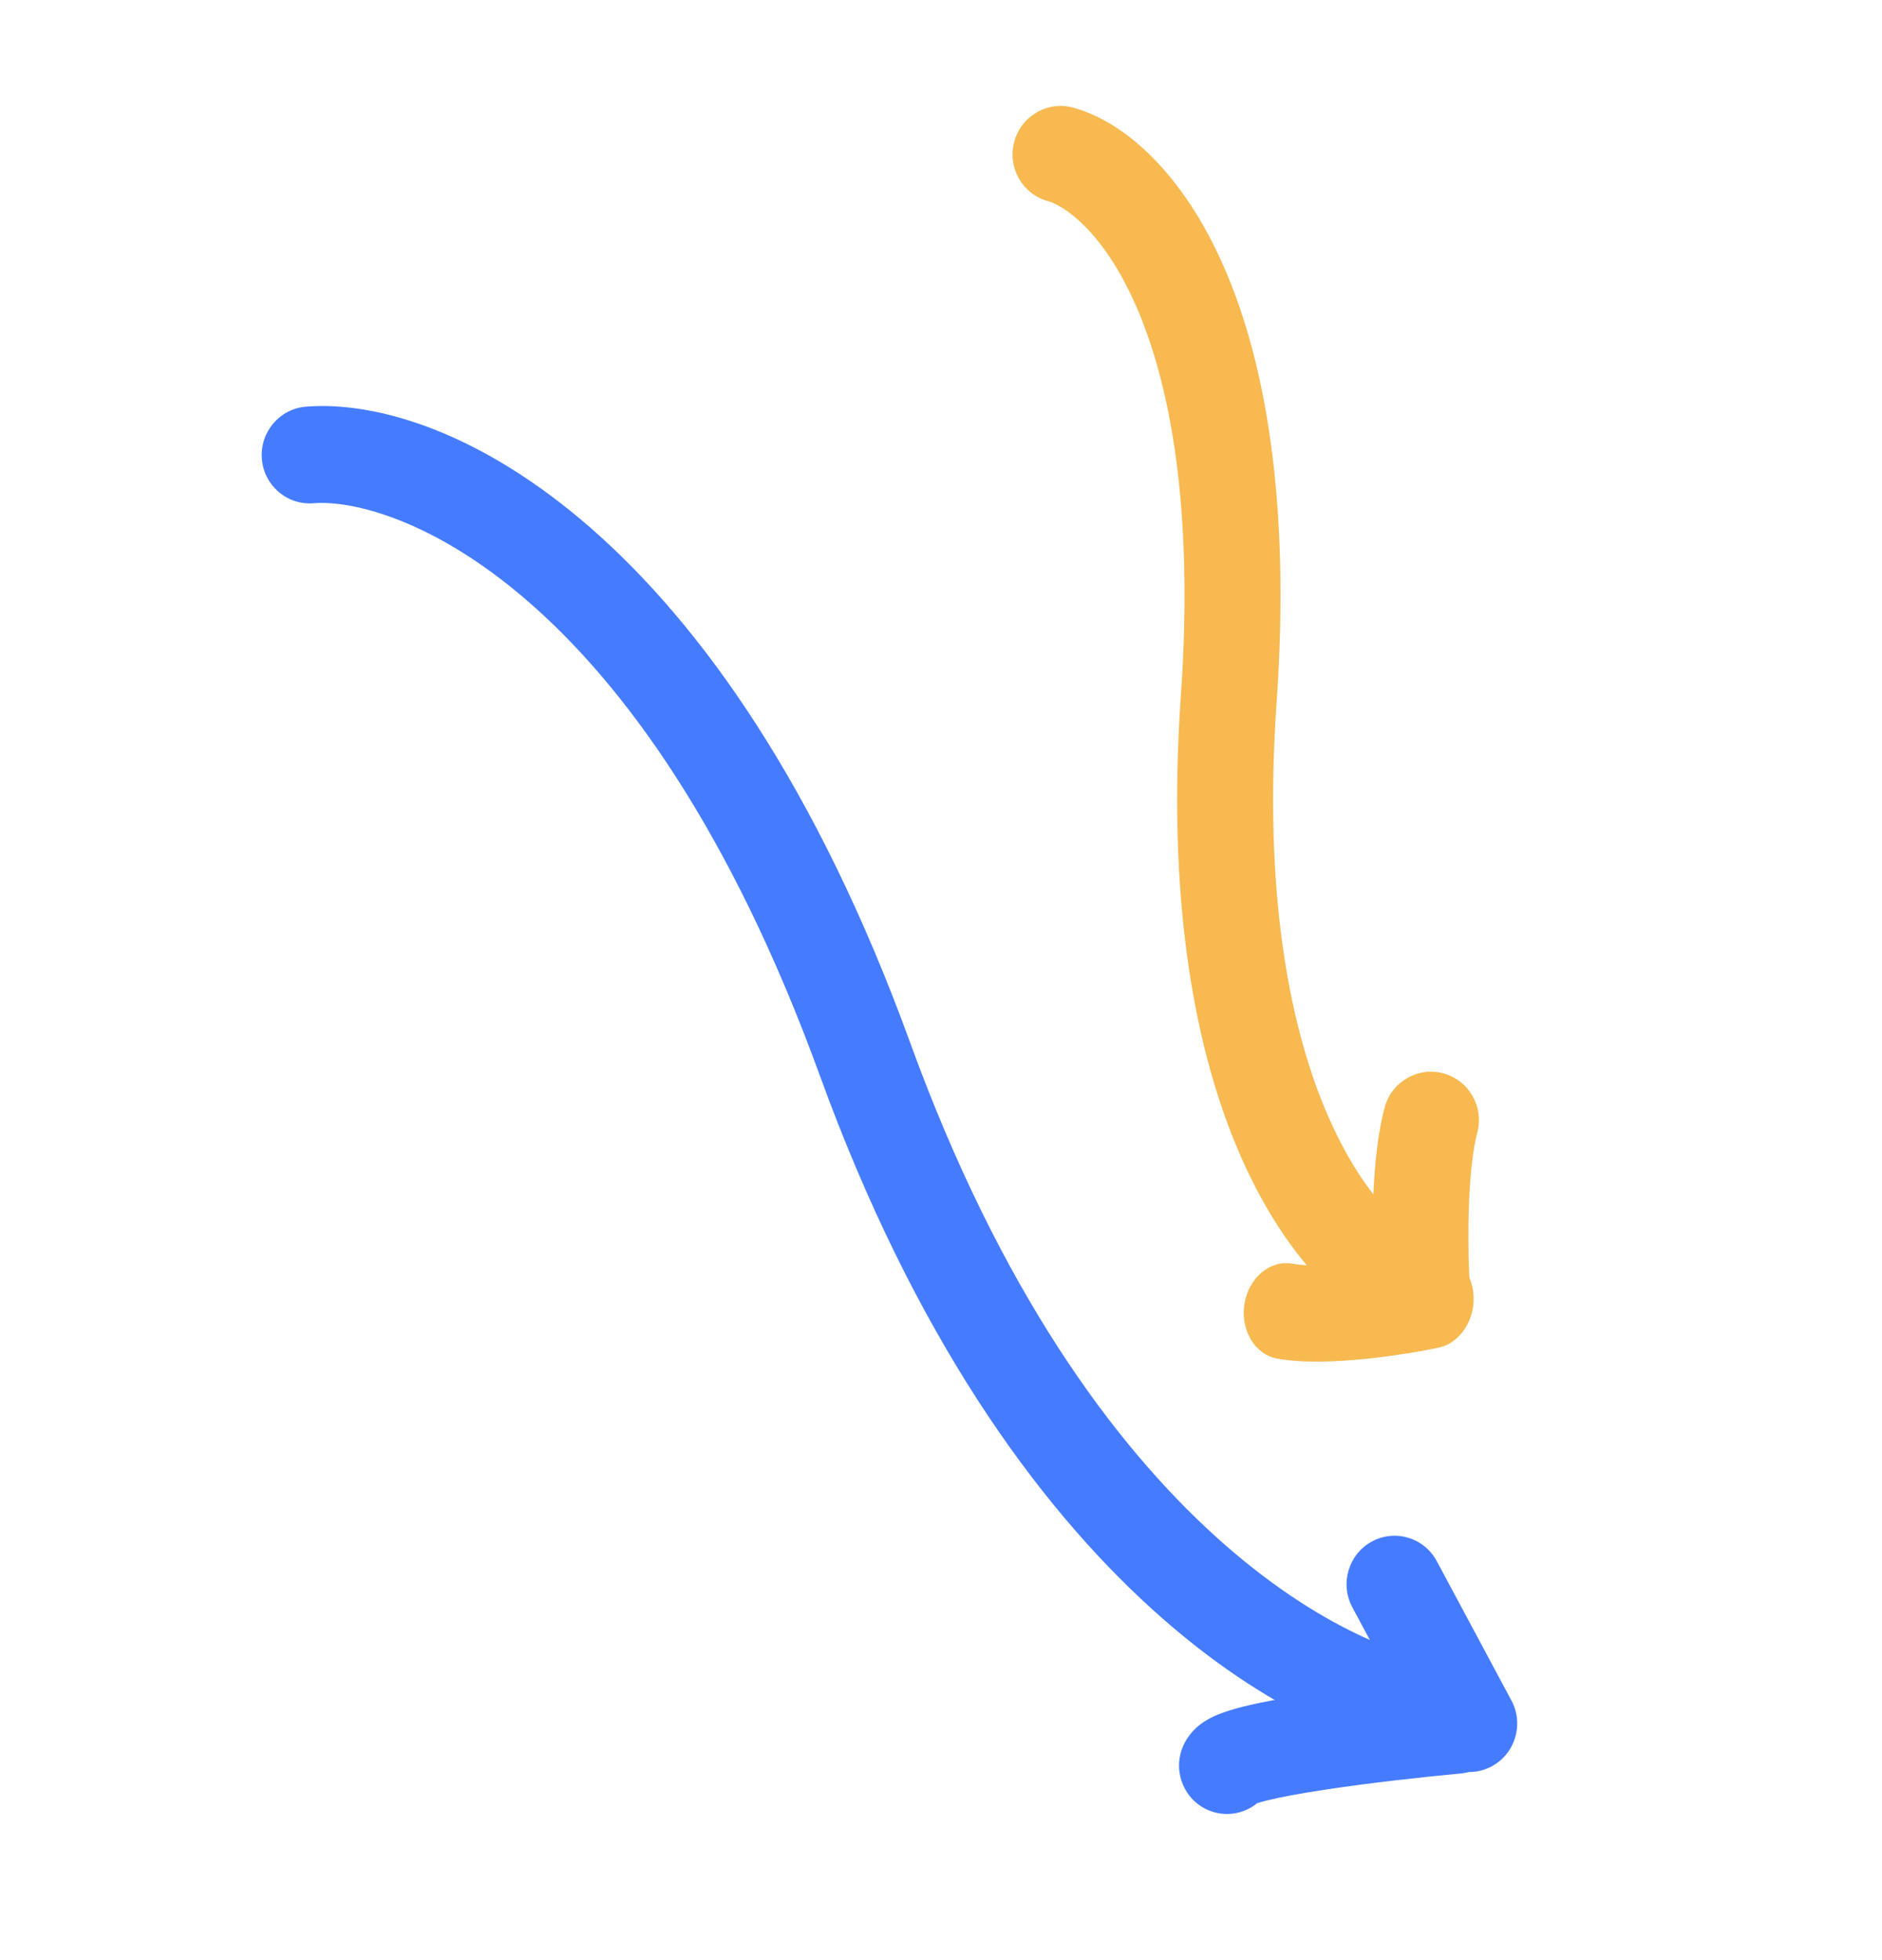
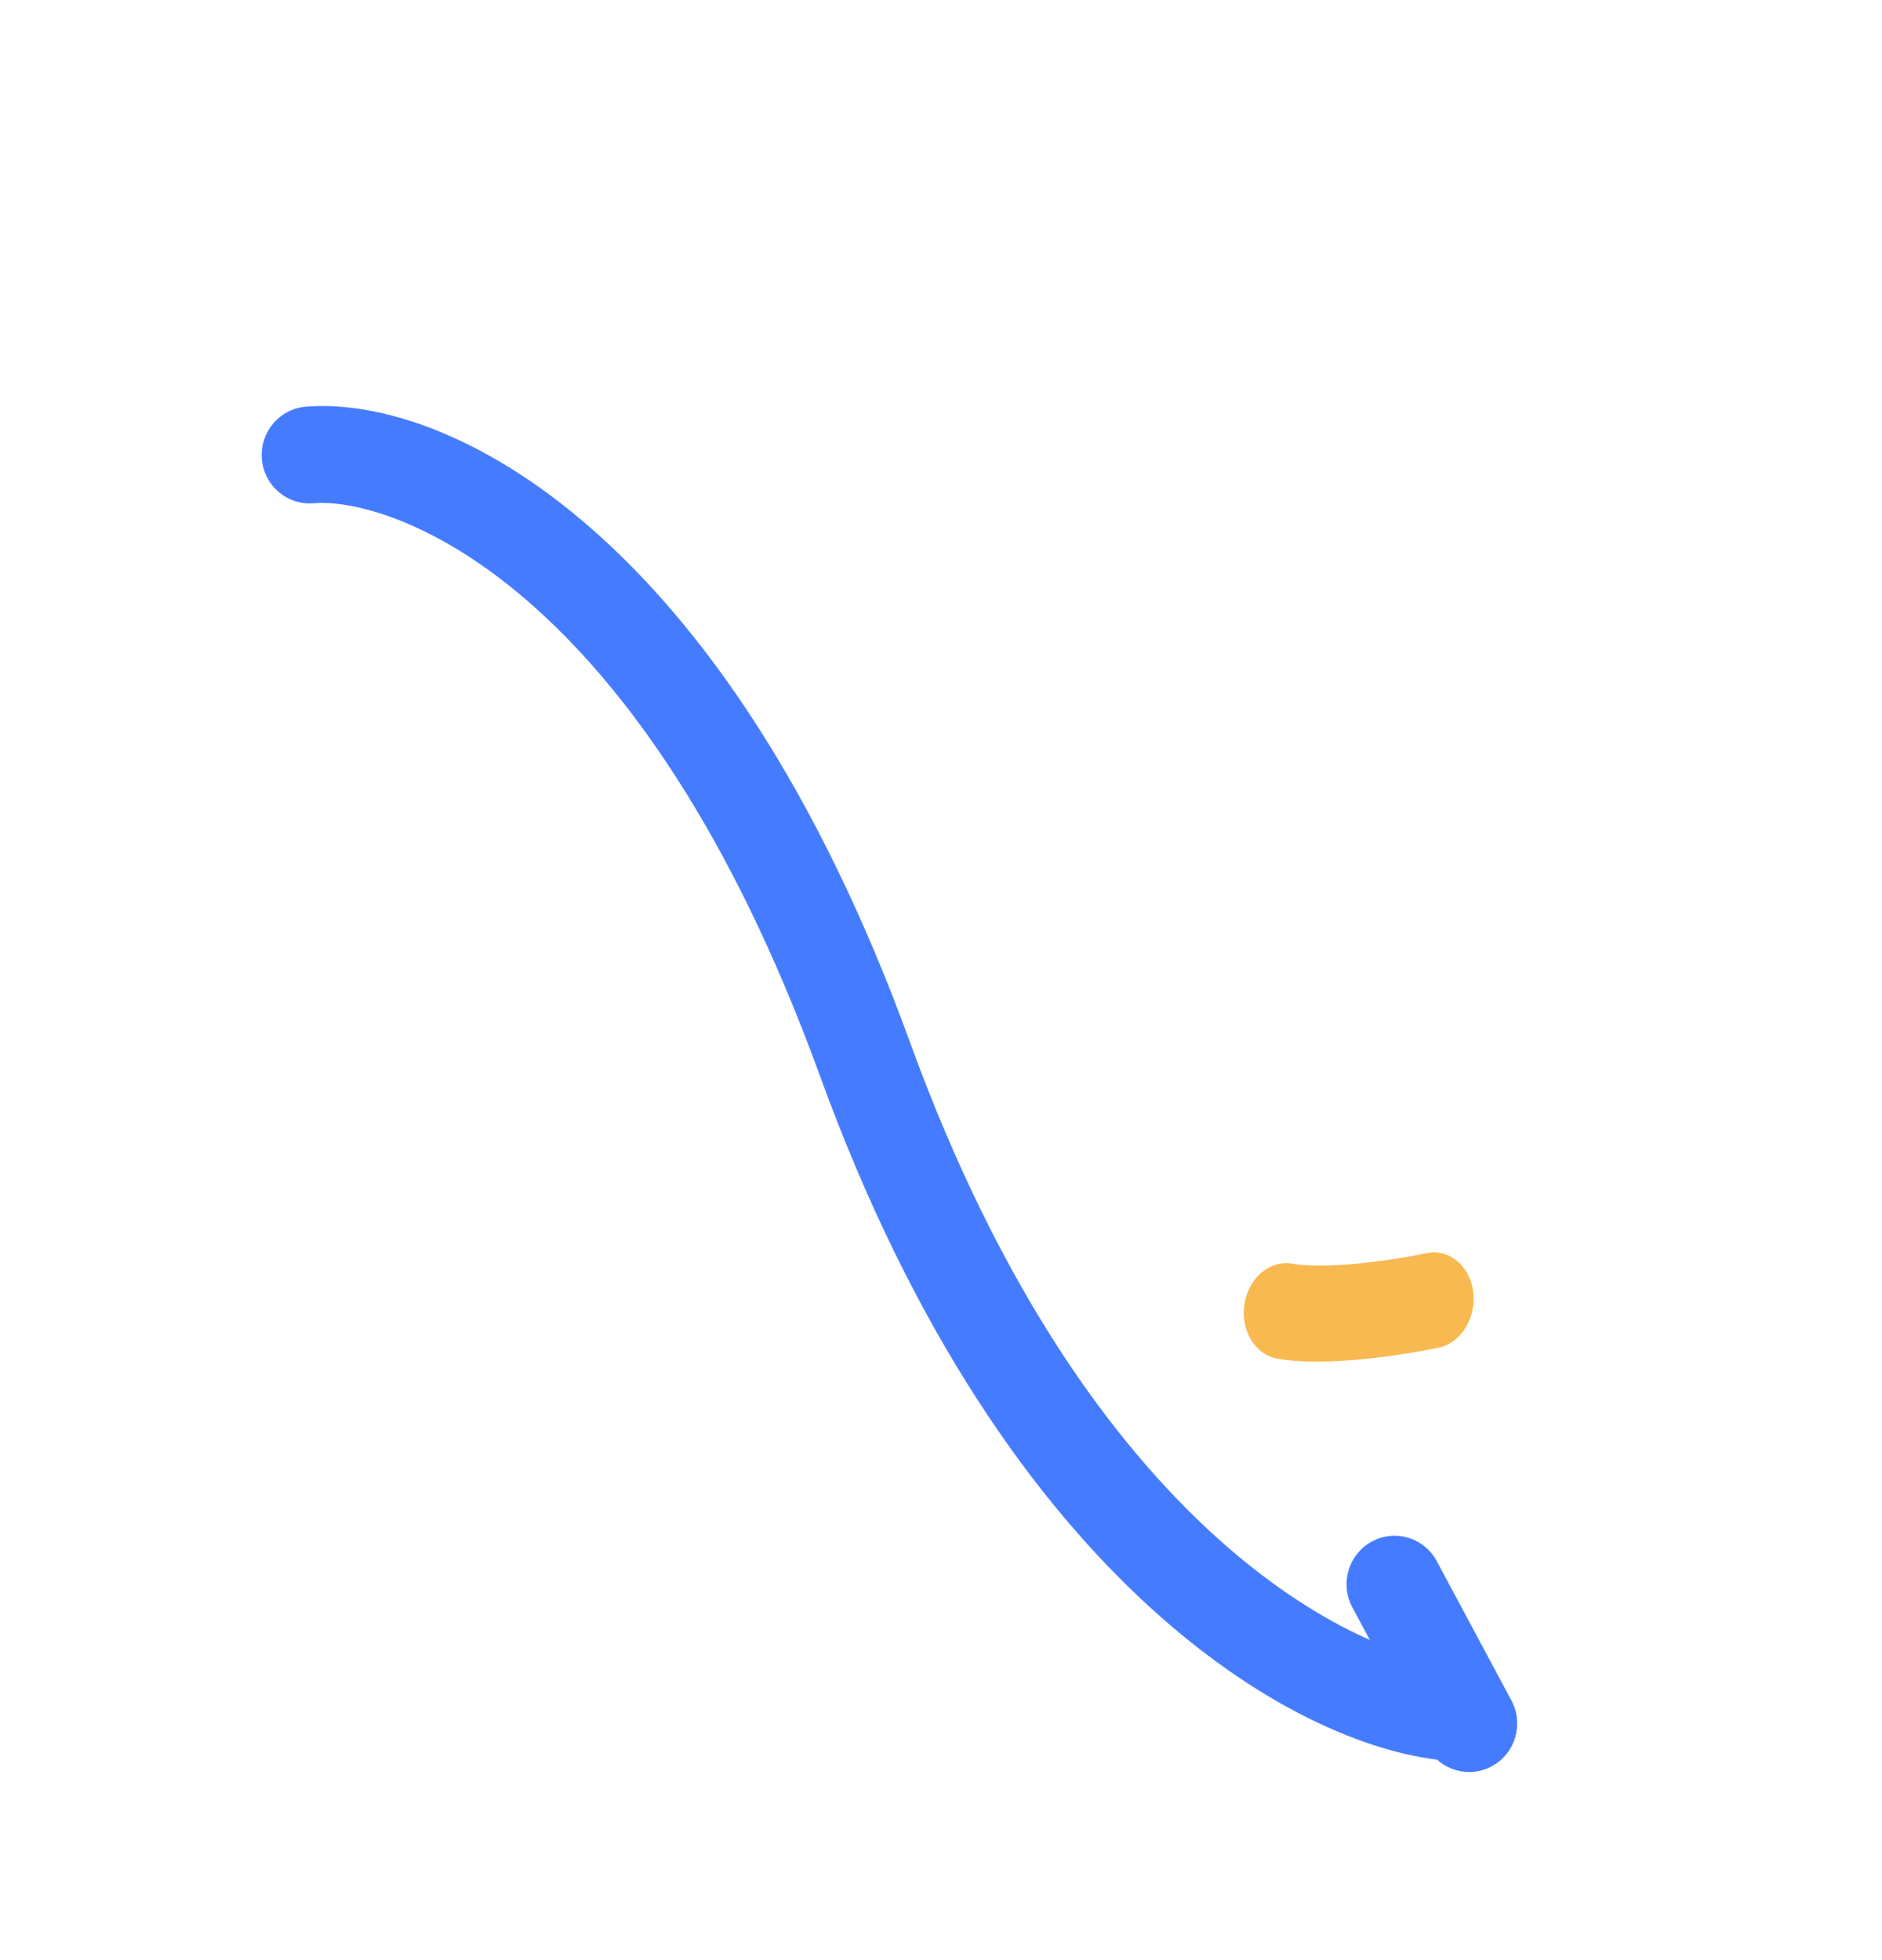
<svg xmlns="http://www.w3.org/2000/svg" width="241" height="251" viewBox="0 0 241 251" fill="none">
-   <path fill-rule="evenodd" clip-rule="evenodd" d="M184.832 137.47C181.554 136.585 178.184 138.551 177.303 141.861C176.272 145.735 175.903 150.718 175.789 155.005C175.672 159.411 175.814 163.621 175.987 166.212C176.214 169.63 179.143 172.211 182.529 171.978C185.915 171.744 188.476 168.784 188.248 165.365C188.099 163.126 187.968 159.307 188.074 155.324C188.183 151.224 188.535 147.459 189.172 145.066C190.052 141.756 188.109 138.355 184.832 137.47Z" fill="#F7B950" />
  <path fill-rule="evenodd" clip-rule="evenodd" d="M159.359 167.01C158.828 170.368 160.711 173.5 163.564 174.007C166.904 174.6 171.135 174.412 174.764 174.047C178.492 173.673 182.037 173.062 184.213 172.602C187.085 171.994 189.071 168.794 188.65 165.453C188.229 162.112 185.56 159.895 182.689 160.503C180.808 160.901 177.591 161.457 174.222 161.795C170.752 162.144 167.549 162.214 165.487 161.848C162.634 161.341 159.89 163.652 159.359 167.01Z" fill="#F7B950" />
-   <path fill-rule="evenodd" clip-rule="evenodd" d="M156.754 34.237C151.567 22.349 144.151 15.637 137.432 13.788C134.159 12.887 130.779 14.837 129.883 18.143C128.987 21.448 130.914 24.858 134.188 25.759C136.105 26.287 141.208 29.396 145.506 39.249C149.733 48.938 152.921 64.692 151.22 89.041C149.42 114.815 152.862 133.523 158.232 146.562C163.53 159.426 170.895 167.152 177.222 170.079C180.306 171.505 183.955 170.136 185.371 167.021C186.788 163.906 185.436 160.225 182.353 158.798C179.744 157.592 174.141 152.86 169.58 141.787C165.092 130.888 161.783 114.179 163.479 89.899C165.275 64.194 162.012 46.289 156.754 34.237Z" fill="#F7B950" />
  <path fill-rule="evenodd" clip-rule="evenodd" d="M175.657 197.44C172.671 199.072 171.559 202.837 173.172 205.85L182.734 223.703C184.347 226.715 188.076 227.834 191.061 226.201C194.047 224.569 195.159 220.804 193.546 217.792L183.984 199.938C182.37 196.926 178.642 195.807 175.657 197.44Z" fill="#457CFF" />
-   <path fill-rule="evenodd" clip-rule="evenodd" d="M192.582 220.398C192.277 216.986 189.289 214.474 185.909 214.786C181.124 215.229 173.87 216.023 167.658 216.973C164.576 217.445 161.601 217.978 159.275 218.557C158.137 218.84 156.944 219.184 155.906 219.616C155.396 219.828 154.721 220.144 154.051 220.602C153.521 220.964 152.197 221.94 151.453 223.75C150.152 226.916 151.639 230.544 154.774 231.853C156.929 232.754 159.302 232.323 160.997 230.938C161.273 230.849 161.668 230.736 162.202 230.603C163.981 230.16 166.519 229.694 169.487 229.24C175.376 228.339 182.371 227.571 187.015 227.142C190.395 226.829 192.888 223.81 192.582 220.398ZM160.544 231.101C160.544 231.101 160.551 231.098 160.564 231.092C160.55 231.098 160.544 231.101 160.544 231.101Z" fill="#457CFF" />
-   <path fill-rule="evenodd" clip-rule="evenodd" d="M116.558 133.56C92.675 67.824 57.165 50.638 39.176 52.084C35.793 52.356 33.265 55.346 33.531 58.761C33.796 62.176 36.754 64.724 40.137 64.452C50.001 63.659 81.937 74.311 105.02 137.844C129.01 203.876 167.222 224.382 185.855 225.532C189.242 225.742 192.159 223.139 192.37 219.719C192.581 216.299 190.007 213.358 186.619 213.148C174.523 212.402 139.533 196.796 116.558 133.56Z" fill="#457CFF" />
+   <path fill-rule="evenodd" clip-rule="evenodd" d="M116.558 133.56C92.675 67.824 57.165 50.638 39.176 52.084C35.793 52.356 33.265 55.346 33.531 58.761C33.796 62.176 36.754 64.724 40.137 64.452C50.001 63.659 81.937 74.311 105.02 137.844C129.01 203.876 167.222 224.382 185.855 225.532C192.581 216.299 190.007 213.358 186.619 213.148C174.523 212.402 139.533 196.796 116.558 133.56Z" fill="#457CFF" />
</svg>